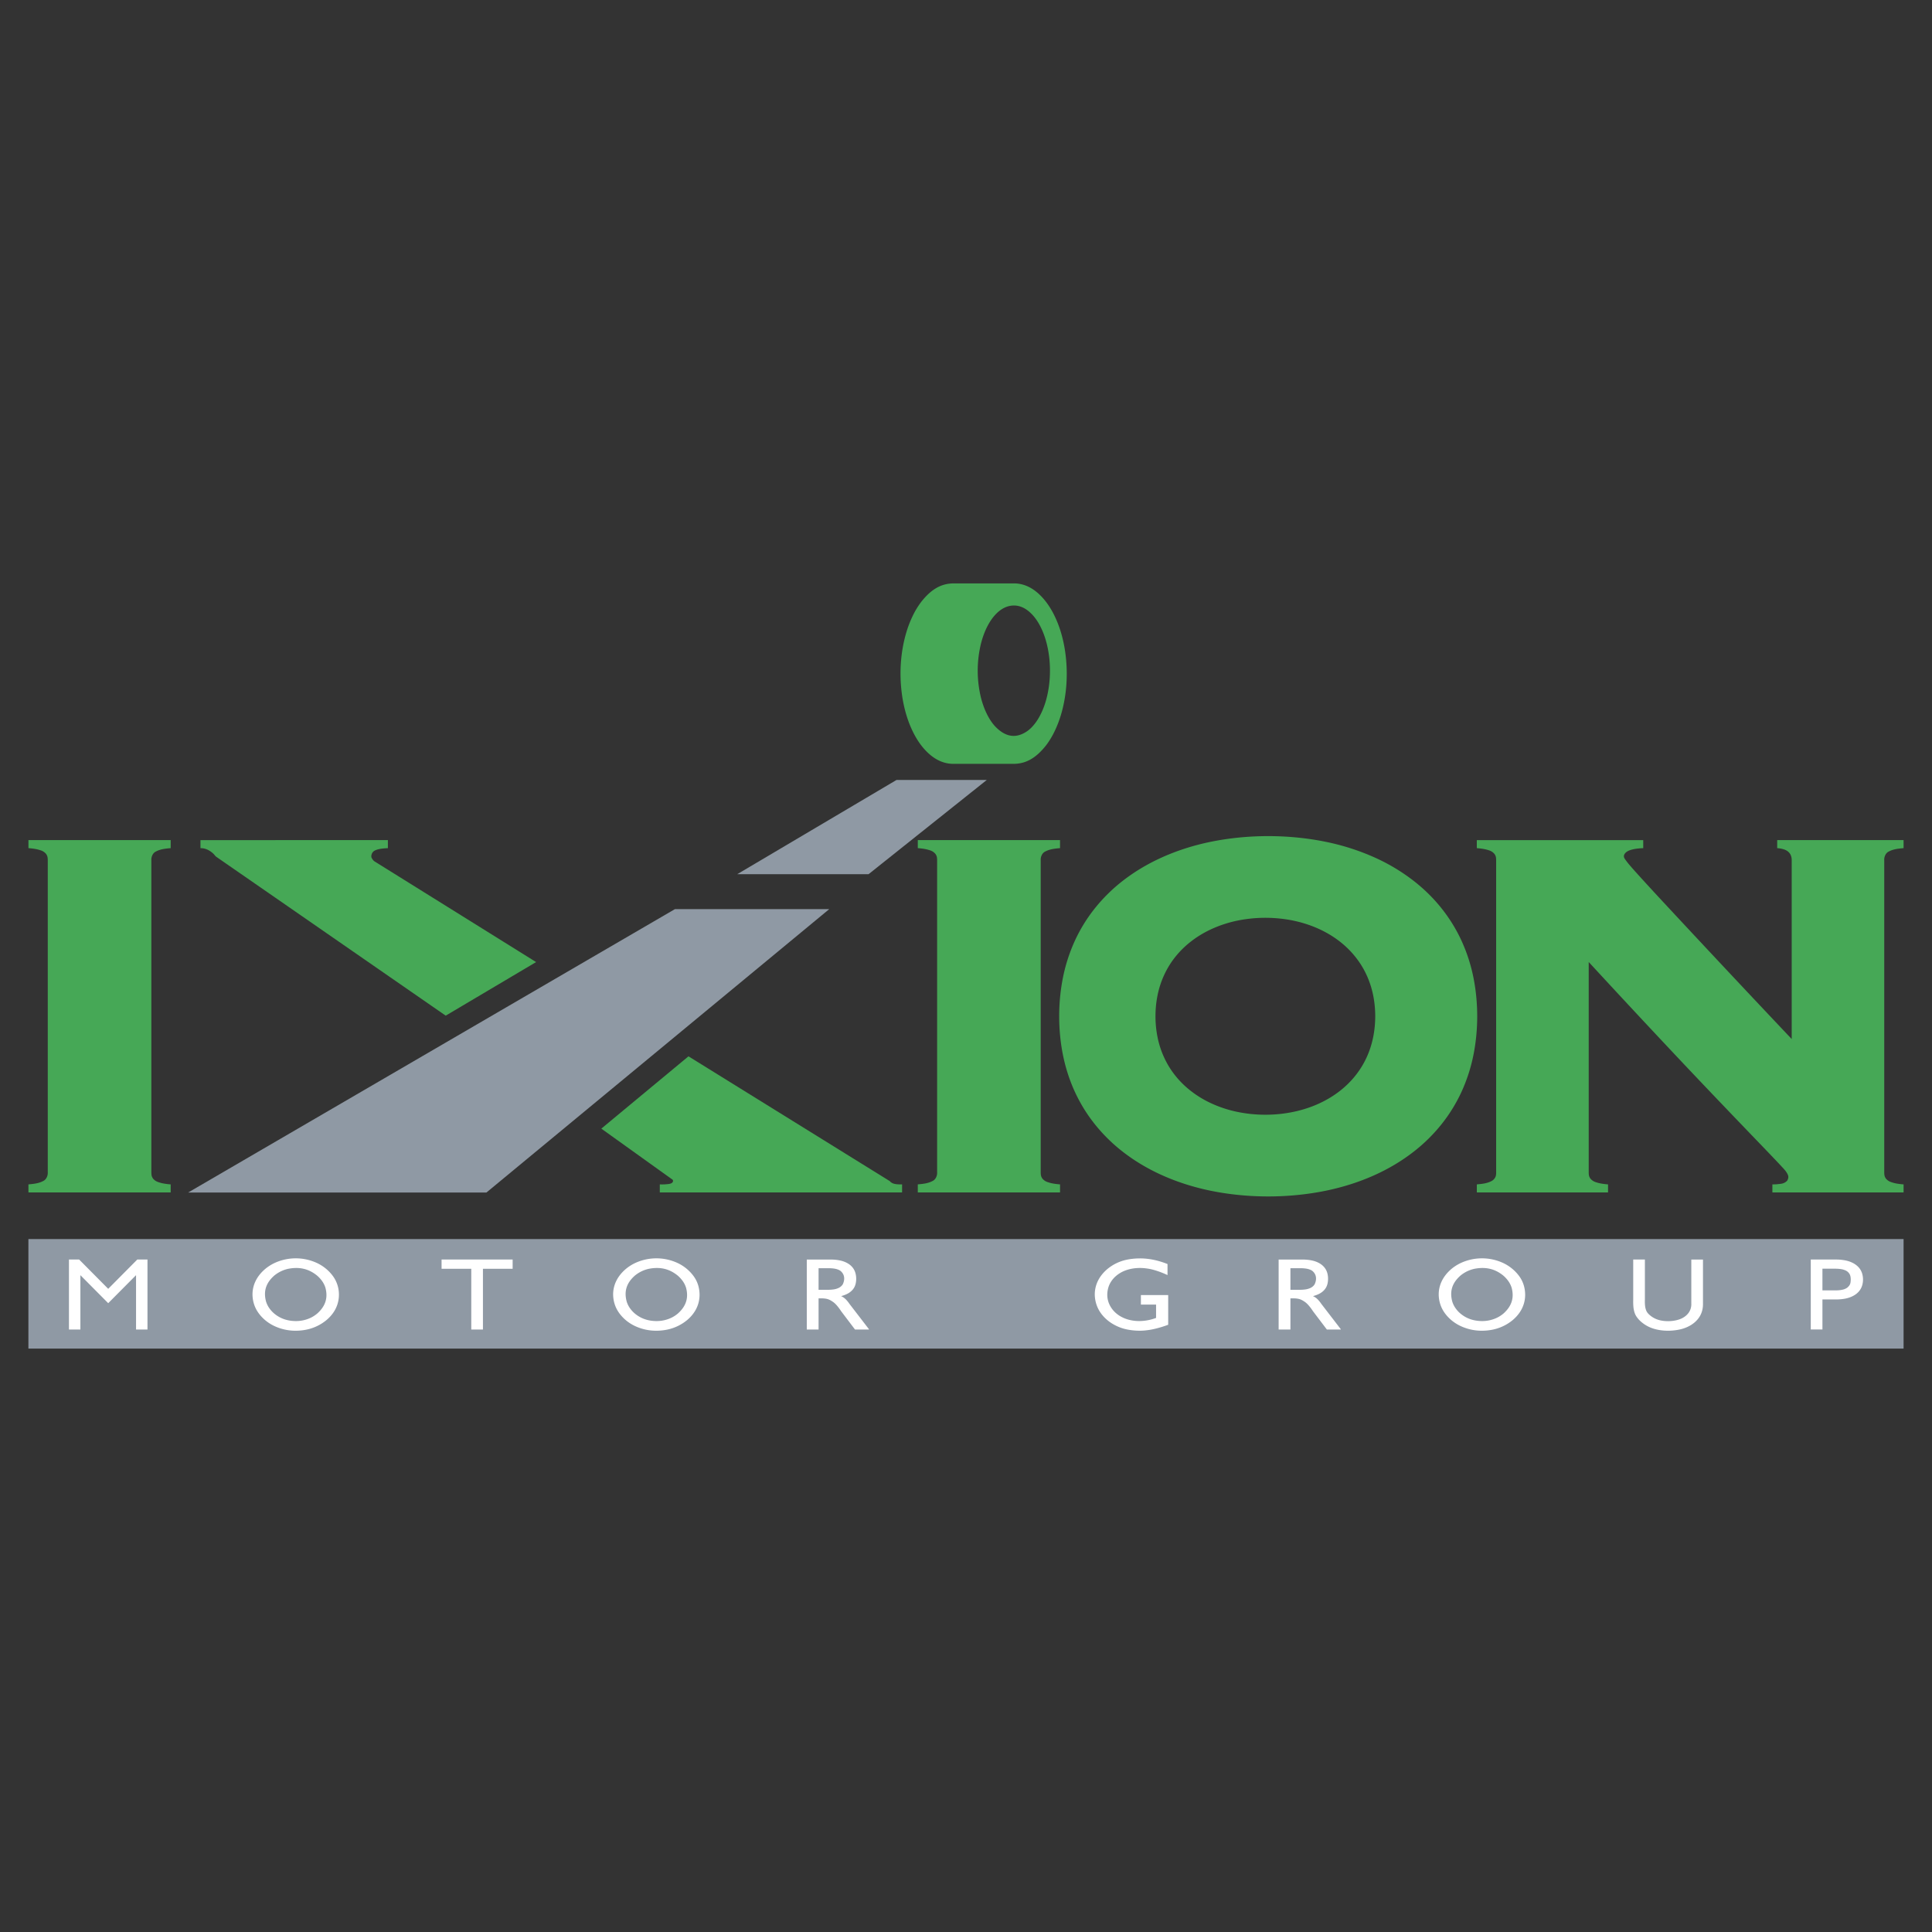
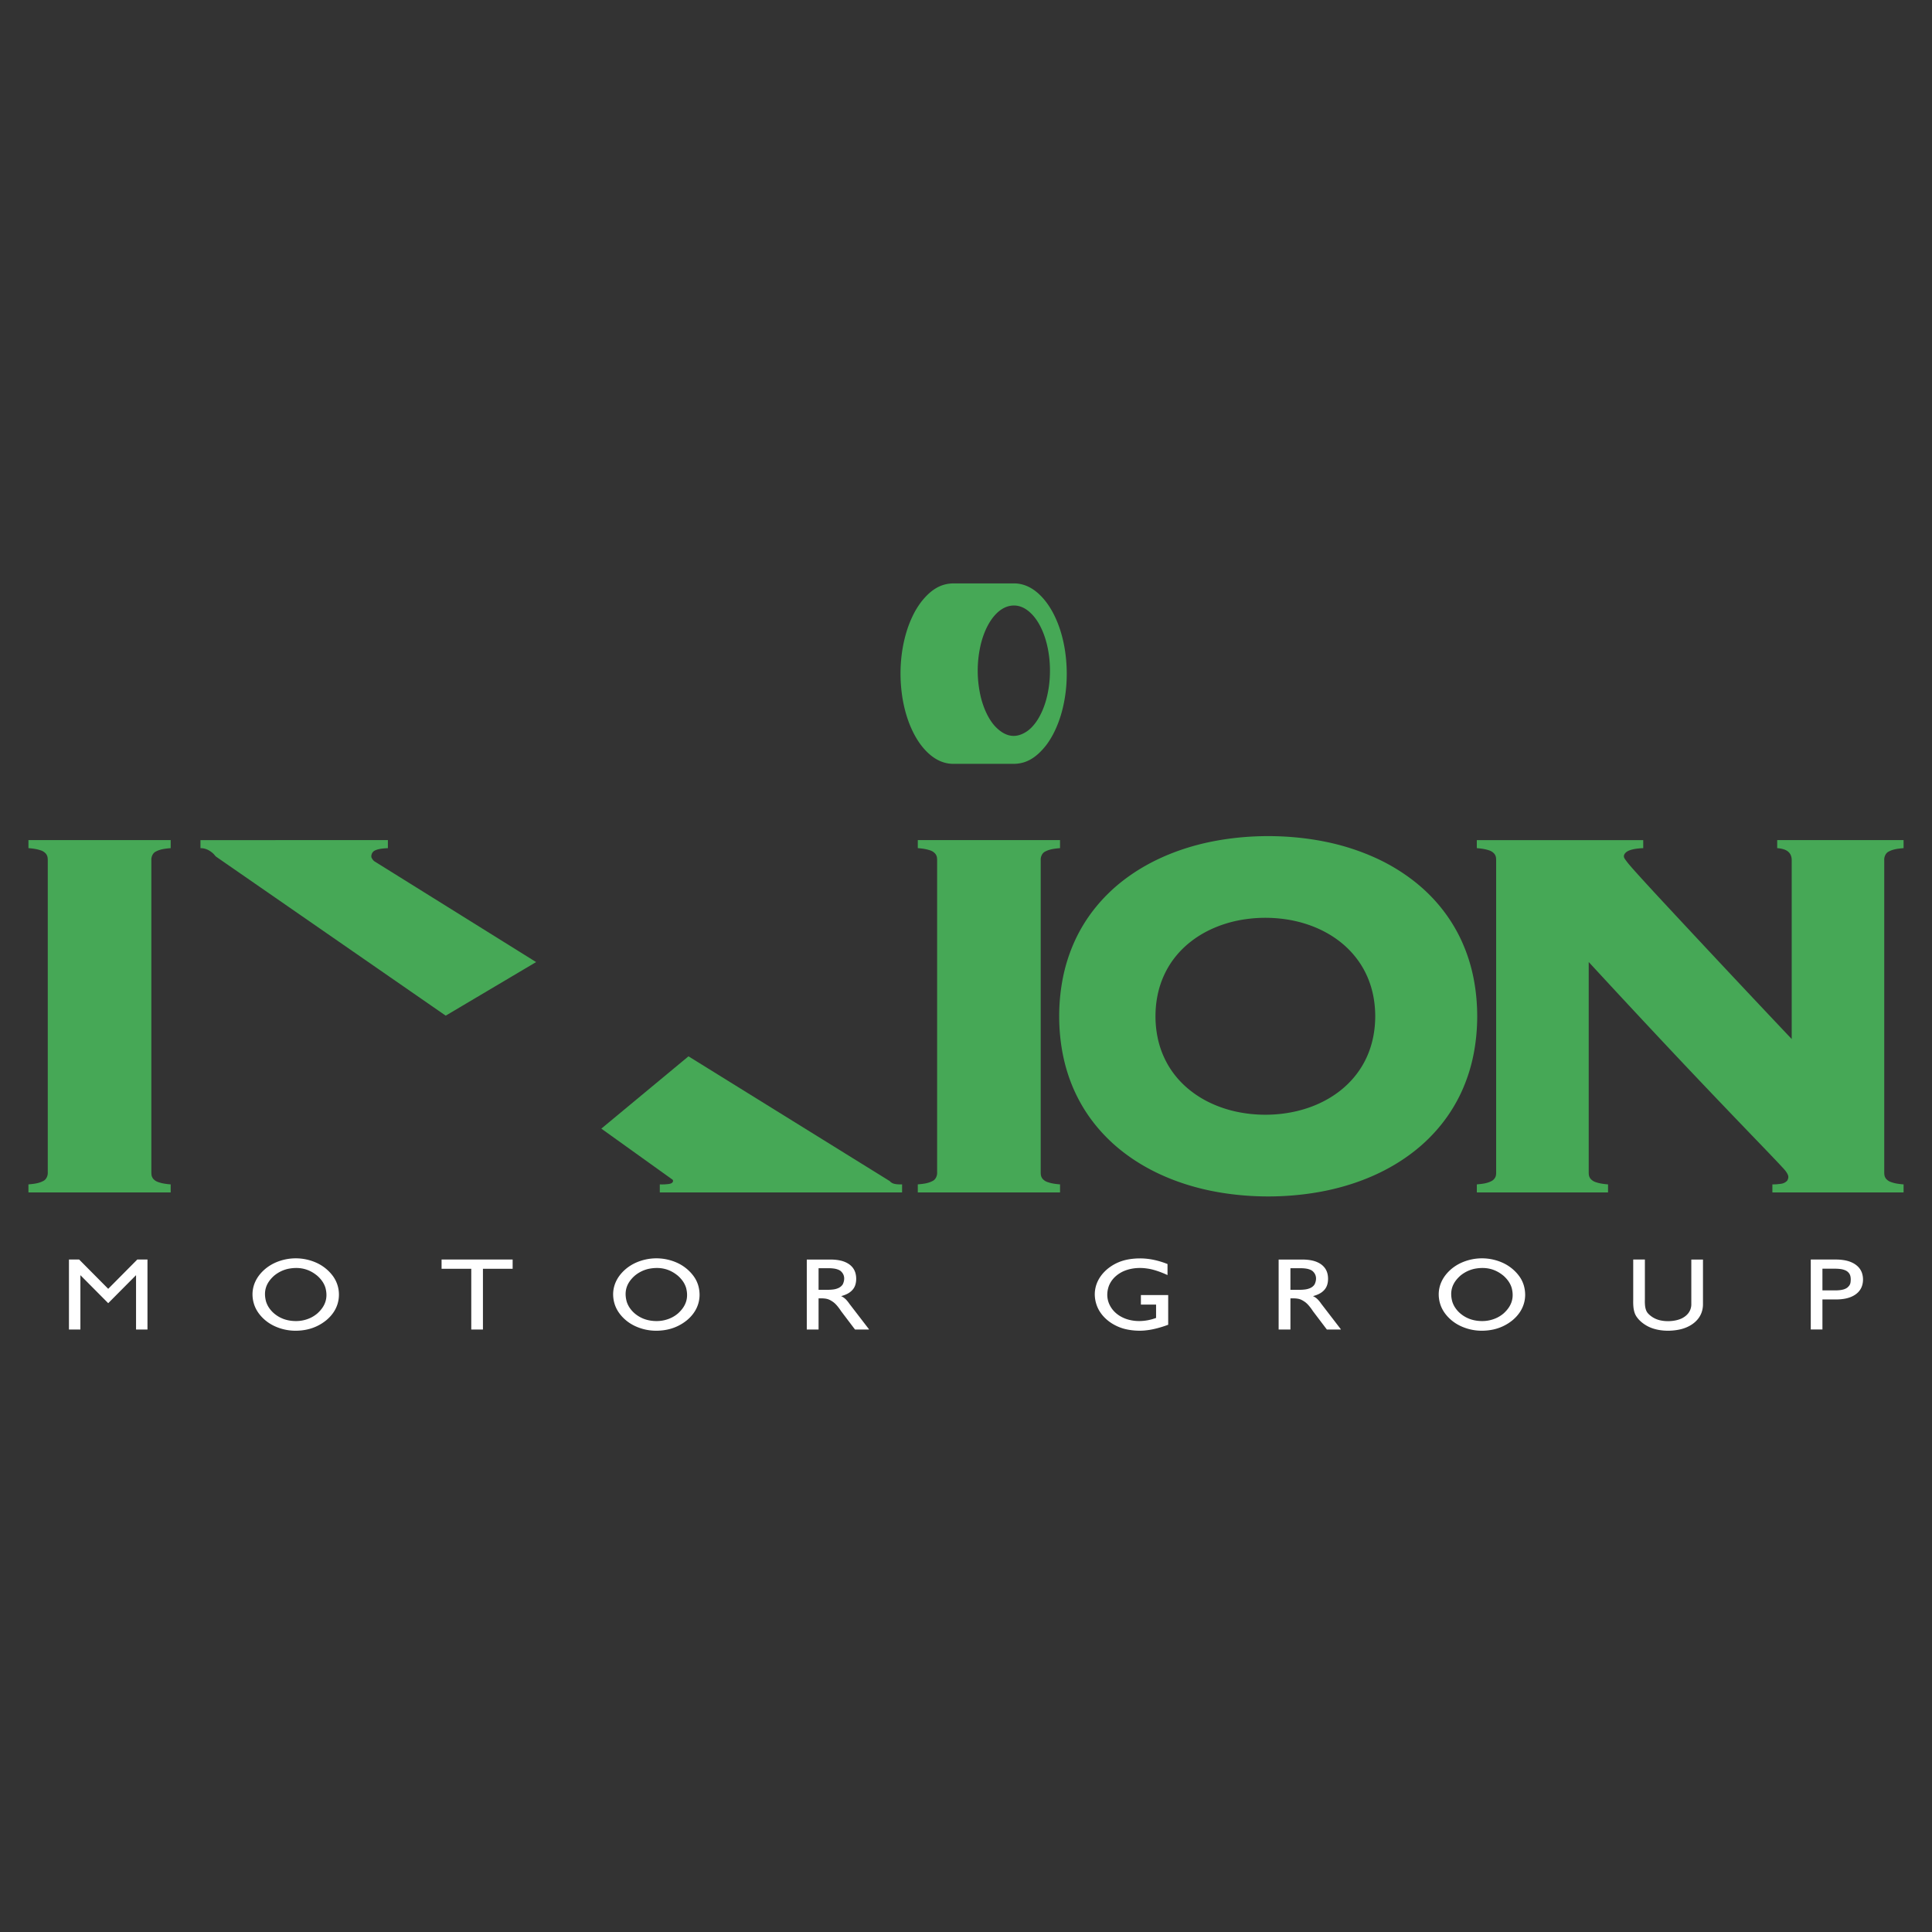
<svg xmlns="http://www.w3.org/2000/svg" width="2500" height="2500" viewBox="0 0 192.756 192.756">
  <rect x="0" y="0" width="192.756" height="192.756" fill="#333333" stroke="none" />
  <g fill-rule="evenodd" clip-rule="evenodd">
    <path fill="#fff" fill-opacity="0" d="M0 0h192.756v192.756H0V0z" />
    <path d="M37.349 85.929c-.13-.093-.219-.243-.28-.361-.066-.173.01-.579.366-.728.054-.026.12-.052.212-.08.092-.027.211-.057.391-.083.18-.025.421-.047.662-.057v-.802H20.001v.802c.455-.003.889.181 1.297.564.098.091.17.223.288.304l22.883 15.844 9.018-5.346-16.138-10.057zM67.049 117.658c.101.052.13.164.074.255-.027.086-.144.149-.227.175a1.14 1.14 0 0 1-.164.038 5.155 5.155 0 0 1-.904.04v.802h24.173v-.802c-.2.006-.402-.001-.548-.017-.293-.039-.414-.083-.598-.223-.035-.029-.057-.071-.094-.095L68.69 105.39l-8.696 7.214 7.055 5.054zM149.252 117.251c-.033.238-.227.472-.422.573-.457.242-.912.291-1.486.342v.802h13.09v-.802a6.906 6.906 0 0 1-.553-.062 3.923 3.923 0 0 1-.42-.084c-.289-.085-.533-.139-.783-.427-.156-.218-.166-.375-.172-.631V95.98c3.617 3.924 7.26 7.827 10.482 11.229 3.223 3.402 6.029 6.303 7.5 7.839 1.473 1.538 1.611 1.711 1.707 1.846.27.393.293.595.105.913-.334.323-.619.294-.979.343a6.19 6.19 0 0 1-.49.017v.802h13.09v-.802a6.857 6.857 0 0 1-.555-.062 3.923 3.923 0 0 1-.42-.084c-.289-.085-.533-.139-.783-.427-.156-.218-.166-.375-.172-.631v-31.14c-.021-.302.121-.704.443-.861.457-.242.912-.291 1.486-.342v-.802h-12.609v.802c.143.01.283.028.404.053.33.072.699.19.916.575a1.2 1.2 0 0 1 .127.575v17.842a2101.842 2101.842 0 0 1-13.221-14.102c-2.764-2.987-3.076-3.392-3.248-3.622s-.205-.286-.229-.332c-.1-.199-.029-.415.211-.606.166-.12.328-.179.543-.238.293-.08.715-.13 1.131-.145v-.802h-16.604v.802c.195.014.389.036.555.061.166.025.303.055.42.084.289.085.533.139.783.427.156.218.166.375.172.631v31.14c.002.102-.005.205-.019.288zM17.03 118.166a6.83 6.83 0 0 1-.554-.062 3.923 3.923 0 0 1-.42-.084c-.289-.085-.533-.139-.783-.427-.156-.218-.166-.375-.172-.631v-31.14c-.021-.302.121-.704.443-.861.458-.242.913-.291 1.486-.342v-.802H2.838v.802c.195.014.388.036.554.061.166.025.303.055.42.084.289.085.533.139.782.427.156.218.166.375.172.631v31.14c.021.303-.121.704-.443.861-.457.242-.913.291-1.486.342v.802H17.03v-.801zM105.76 118.968v-.802a6.906 6.906 0 0 1-.553-.062 3.923 3.923 0 0 1-.42-.084c-.289-.085-.533-.139-.783-.427-.156-.218-.166-.375-.172-.631v-31.14c-.021-.302.119-.704.443-.861.457-.242.912-.291 1.484-.342v-.802h-14.19v.802c.194.014.388.036.554.061.166.025.303.055.42.084.288.085.533.139.782.427.157.218.166.375.172.631v31.14c.021.303-.121.704-.443.861-.458.242-.914.291-1.486.342v.802h14.192v.001zM106.277 65.054c-.1-.701-.25-1.375-.438-1.996a10.878 10.878 0 0 0-.662-1.685 8.13 8.13 0 0 0-.789-1.292c-1.043-1.368-2.158-1.87-3.209-1.876h-6.084c-1.078.027-2.101.453-3.209 1.876a8.13 8.13 0 0 0-.789 1.292 10.98 10.98 0 0 0-.661 1.685c-.582 1.929-.746 4.132-.438 6.308.101.7.25 1.373.438 1.993s.415 1.186.662 1.684c.248.498.515.929.79 1.292 1.046 1.364 2.157 1.869 3.208 1.875h6.084c1.078-.025 2.1-.456 3.209-1.875a8.28 8.28 0 0 0 .789-1.292c.246-.498.473-1.064.662-1.684.584-1.932.744-4.128.437-6.305zm-1.859 4.607a8.21 8.21 0 0 1-.385 1.154c-.145.348-.305.657-.469.924s-.334.494-.504.684a3.546 3.546 0 0 1-.502.472c-1.078.778-2.182.749-3.316-.471-.168-.19-.34-.417-.504-.684s-.322-.577-.469-.925a8.912 8.912 0 0 1-.385-1.154 11.379 11.379 0 0 1 0-5.498c.109-.418.24-.807.385-1.155s.305-.657.469-.925c.164-.268.334-.494.502-.685.494-.55.973-.822 1.455-.935.766-.166 1.572.054 2.365.935.168.19.34.417.504.684s.324.577.469.925c.146.349.277.737.385 1.155.109.418.193.867.252 1.331.174 1.43.082 2.873-.252 4.168z" fill="#46a856" />
    <path d="M146.986 97.438a16.634 16.634 0 0 0-1.178-3.598c-.523-1.131-1.176-2.198-1.973-3.201s-1.738-1.941-2.848-2.798a19.075 19.075 0 0 0-3.84-2.291 23.216 23.216 0 0 0-4.896-1.566c-1.801-.369-3.762-.565-5.723-.565s-3.922.197-5.723.565c-1.799.368-3.439.909-4.896 1.567s-2.732 1.434-3.842 2.291a16.606 16.606 0 0 0-2.846 2.798 15.646 15.646 0 0 0-1.973 3.201 16.67 16.67 0 0 0-1.178 3.598 19.701 19.701 0 0 0-.395 3.955c0 1.344.133 2.687.395 3.956.264 1.27.656 2.466 1.178 3.598a15.7 15.7 0 0 0 1.971 3.2 16.589 16.589 0 0 0 2.848 2.799c1.109.857 2.385 1.632 3.842 2.29s3.098 1.199 4.896 1.567c1.801.368 3.762.565 5.723.565s3.922-.197 5.723-.565c1.799-.368 3.439-.908 4.896-1.566s2.732-1.434 3.84-2.291a16.517 16.517 0 0 0 2.848-2.799 15.754 15.754 0 0 0 1.973-3.2 16.689 16.689 0 0 0 1.178-3.598c.262-1.27.395-2.612.395-3.956 0-1.344-.133-2.687-.395-3.956zm-10.631 8.042a8.742 8.742 0 0 1-1.076 1.77c-.434.557-.949 1.078-1.549 1.553s-1.287.902-2.059 1.263-1.629.651-2.547.849c-.918.198-1.898.302-2.879.302s-1.961-.104-2.879-.302a11.902 11.902 0 0 1-2.547-.849 10.254 10.254 0 0 1-2.059-1.263c-.602-.475-1.115-.996-1.551-1.553s-.791-1.146-1.074-1.77a9.04 9.04 0 0 1-.639-1.961 10.483 10.483 0 0 1-.213-2.127c0-1.402.264-2.811.852-4.088a8.726 8.726 0 0 1 1.074-1.769 9.184 9.184 0 0 1 1.551-1.553c.6-.475 1.285-.903 2.059-1.263a12.052 12.052 0 0 1 2.547-.849c.918-.197 1.898-.301 2.879-.301s1.961.104 2.879.301c.918.198 1.775.489 2.547.849s1.459.788 2.059 1.263c.6.475 1.115.997 1.549 1.553a8.663 8.663 0 0 1 1.076 1.769c.285.622.496 1.275.639 1.962.141.687.213 1.406.213 2.126-.002 1.404-.266 2.811-.852 4.088z" fill="#46a856" />
-     <path fill="#8f99a4" d="M48.528 118.98l34.205-28.276H67.337l-48.57 28.276h29.761zM89.444 77.818h9.007L86.654 87.22H73.551l15.893-9.402zM2.834 134.551H189.92v-10.929H2.834v10.929z" />
    <path fill="#fff" d="M44.056 126.588h2.963v6.057h1.164v-6.057h2.963v-.924h-7.09v.924zM68.536 126.608a4.201 4.201 0 0 0-.871-.569 5.033 5.033 0 0 0-4.323-.014c-.323.156-.628.35-.899.577-.91.77-1.271 1.685-1.27 2.539.004.59.162 1.231.572 1.818.189.272.427.531.693.755.266.224.562.414.883.569a4.966 4.966 0 0 0 2.161.483c.385 0 .774-.042 1.137-.121a4.56 4.56 0 0 0 1.916-.925c.269-.223.501-.472.688-.741a3.108 3.108 0 0 0 .573-1.799c-.005-.607-.155-1.238-.564-1.817a4.116 4.116 0 0 0-.696-.755zm-.884 4.425c-.19.164-.406.308-.634.422a3.424 3.424 0 0 1-1.538.348c-.764-.009-1.504-.208-2.167-.772a2.832 2.832 0 0 1-.485-.544 2.39 2.39 0 0 1-.305-.634c-.25-.938-.08-1.784.801-2.572a3.309 3.309 0 0 1 1.39-.688c1.04-.208 2.025-.063 2.932.698.194.171.368.368.505.57.136.202.234.41.3.627.243.92.063 1.763-.799 2.545zM10.797 128.587l-2.9-2.923H6.88v6.981h1.141v-5.421l2.776 2.795 2.777-2.795v5.421h1.14v-6.981h-1.017l-2.9 2.923zM32.555 126.608a4.201 4.201 0 0 0-.871-.569 5.033 5.033 0 0 0-4.323-.014c-.323.156-.628.35-.899.577-.91.77-1.271 1.685-1.27 2.539.004.59.162 1.231.572 1.818.189.272.427.531.693.755s.562.414.883.569a4.966 4.966 0 0 0 2.161.483c.385 0 .774-.042 1.136-.121a4.56 4.56 0 0 0 1.916-.925c.269-.223.5-.472.689-.741a3.115 3.115 0 0 0 .573-1.799 3.124 3.124 0 0 0-.564-1.817 4.116 4.116 0 0 0-.696-.755zm-.884 4.425c-.19.164-.406.308-.633.422a3.424 3.424 0 0 1-1.538.348c-.764-.009-1.505-.208-2.167-.772a2.832 2.832 0 0 1-.485-.544 2.39 2.39 0 0 1-.305-.634c-.25-.938-.079-1.784.801-2.572a3.309 3.309 0 0 1 1.39-.688c1.04-.208 2.025-.063 2.932.698.194.171.369.368.505.57s.234.41.3.627c.242.92.063 1.763-.8 2.545zM84.395 129.646c-.2-.197-.333-.26-.473-.332.219-.058.433-.138.603-.223a1.85 1.85 0 0 0 .4-.271c.104-.094.187-.19.258-.301.166-.25.241-.591.24-.944a2.138 2.138 0 0 0-.077-.566c-.09-.3-.228-.536-.5-.775-.117-.1-.253-.189-.424-.272s-.376-.158-.642-.212-.591-.085-.916-.085h-2.371v6.98h1.176v-3.109c.329-.001.771-.017 1.107.156.072.033.145.075.243.139.098.062.221.146.379.312s.351.413.521.675l1.384 1.828h1.382l.015-.024-1.951-2.537a3.205 3.205 0 0 0-.354-.439zm-.816-1.109a1.832 1.832 0 0 1-.382.104 3.89 3.89 0 0 1-.581.042h-.947v-2.155h.947c.339-.001.681.034.88.1.143.045.238.084.361.169.52.437.378 1.015.238 1.316-.082.162-.286.339-.516.424zM168.744 130.117a1.467 1.467 0 0 1-.35.962 1.752 1.752 0 0 1-.428.359c-.367.238-.961.372-1.525.374a3.533 3.533 0 0 1-.828-.089 2.422 2.422 0 0 1-.635-.247c-.252-.142-.512-.358-.639-.546a1.067 1.067 0 0 1-.111-.218 1.879 1.879 0 0 1-.096-.403c-.021-.18-.031-.41-.021-.64v-4.006h-1.164v4.047c-.01.304.006.61.037.836.092.535.215.755.531 1.117.215.225.461.419.738.581.279.162.592.292.959.382.367.091.791.143 1.23.14.441-.002.9-.059 1.287-.157.389-.1.707-.243.975-.406.266-.164.482-.35.656-.556.375-.435.543-.967.547-1.498v-4.485h-1.164v4.453h.001zM150.904 126.608a4.255 4.255 0 0 0-.871-.569 5.031 5.031 0 0 0-4.322-.014c-.324.156-.629.35-.9.577-.908.77-1.27 1.685-1.27 2.539.004.59.162 1.231.572 1.818.189.272.428.531.693.755.268.224.562.414.885.569a4.962 4.962 0 0 0 2.16.483 5.41 5.41 0 0 0 1.137-.121 4.552 4.552 0 0 0 1.916-.925c.268-.223.5-.472.688-.741a3.11 3.11 0 0 0 .574-1.799c-.006-.607-.156-1.238-.564-1.817a4.129 4.129 0 0 0-.698-.755zm-.883 4.425a3.103 3.103 0 0 1-.635.422 3.42 3.42 0 0 1-1.537.348c-.764-.009-1.506-.208-2.168-.772a2.762 2.762 0 0 1-.484-.544 2.36 2.36 0 0 1-.305-.634c-.25-.938-.08-1.784.801-2.572.193-.163.42-.311.654-.428a3.38 3.38 0 0 1 .734-.26c1.041-.208 2.025-.063 2.934.698.193.171.367.368.504.57s.234.41.301.627c.242.92.063 1.763-.799 2.545zM185.795 127.088a1.64 1.64 0 0 0-.531-.813c-.127-.108-.273-.206-.457-.295s-.402-.169-.678-.226a4.831 4.831 0 0 0-.943-.09h-2.525v6.98h1.164v-2.997h1.361c.336 0 .672-.033.949-.09s.496-.138.678-.226c.184-.089.33-.186.455-.293.125-.106.229-.223.316-.355.195-.285.289-.652.289-1.023a2.08 2.08 0 0 0-.078-.572zm-1.502 1.388c-.223.147-.4.195-.703.239a4.333 4.333 0 0 1-.523.028h-1.242v-2.165h1.242c.334-.001.668.034.867.1.141.044.236.083.359.168.324.246.35.542.357.815-.021.317-.004.517-.357.815zM131.473 129.646c-.199-.197-.334-.26-.473-.332.219-.058.434-.138.604-.223.17-.087.295-.178.398-.271.105-.094.188-.19.258-.301.166-.25.242-.591.24-.944 0-.196-.027-.396-.076-.566-.09-.3-.229-.536-.5-.775a1.973 1.973 0 0 0-.424-.272c-.172-.083-.377-.158-.643-.212s-.592-.085-.916-.085h-2.371v6.98h1.176v-3.109c.328-.001.771-.017 1.107.156.072.033.145.075.244.139.098.062.219.146.377.312s.352.413.521.675l1.385 1.828h1.381l.016-.024-1.951-2.537a3.205 3.205 0 0 0-.353-.439zm-.817-1.109a1.862 1.862 0 0 1-.383.104 3.877 3.877 0 0 1-.58.042h-.947v-2.155h.947c.34-.001.68.034.881.1.143.045.238.084.359.169.52.437.379 1.015.238 1.316-.079.162-.284.339-.515.424zM113.83 130.157h1.512v1.332a4.865 4.865 0 0 1-1.678.313 4.16 4.16 0 0 1-1.068-.138 3.322 3.322 0 0 1-.885-.381 2.82 2.82 0 0 1-.662-.568c-.572-.688-.725-1.531-.426-2.391.098-.264.242-.504.424-.721.184-.216.406-.407.666-.569.559-.354 1.291-.528 2.01-.528.238-.001.479.017.742.057.551.073 1.285.31 2.018.651v-1.1c-.926-.373-1.873-.566-2.748-.563-.453 0-.908.046-1.305.129a4.446 4.446 0 0 0-1.934.921c-.895.751-1.262 1.653-1.27 2.526.002.408.08.815.229 1.192.148.376.367.722.652 1.032.285.312.639.588 1.023.801.227.127.463.234.719.324.48.175 1.152.282 1.779.288.293.005.539-.013.816-.048.582-.066 1.348-.262 2.107-.545v-2.961h-2.723v.947h.002z" />
  </g>
</svg>